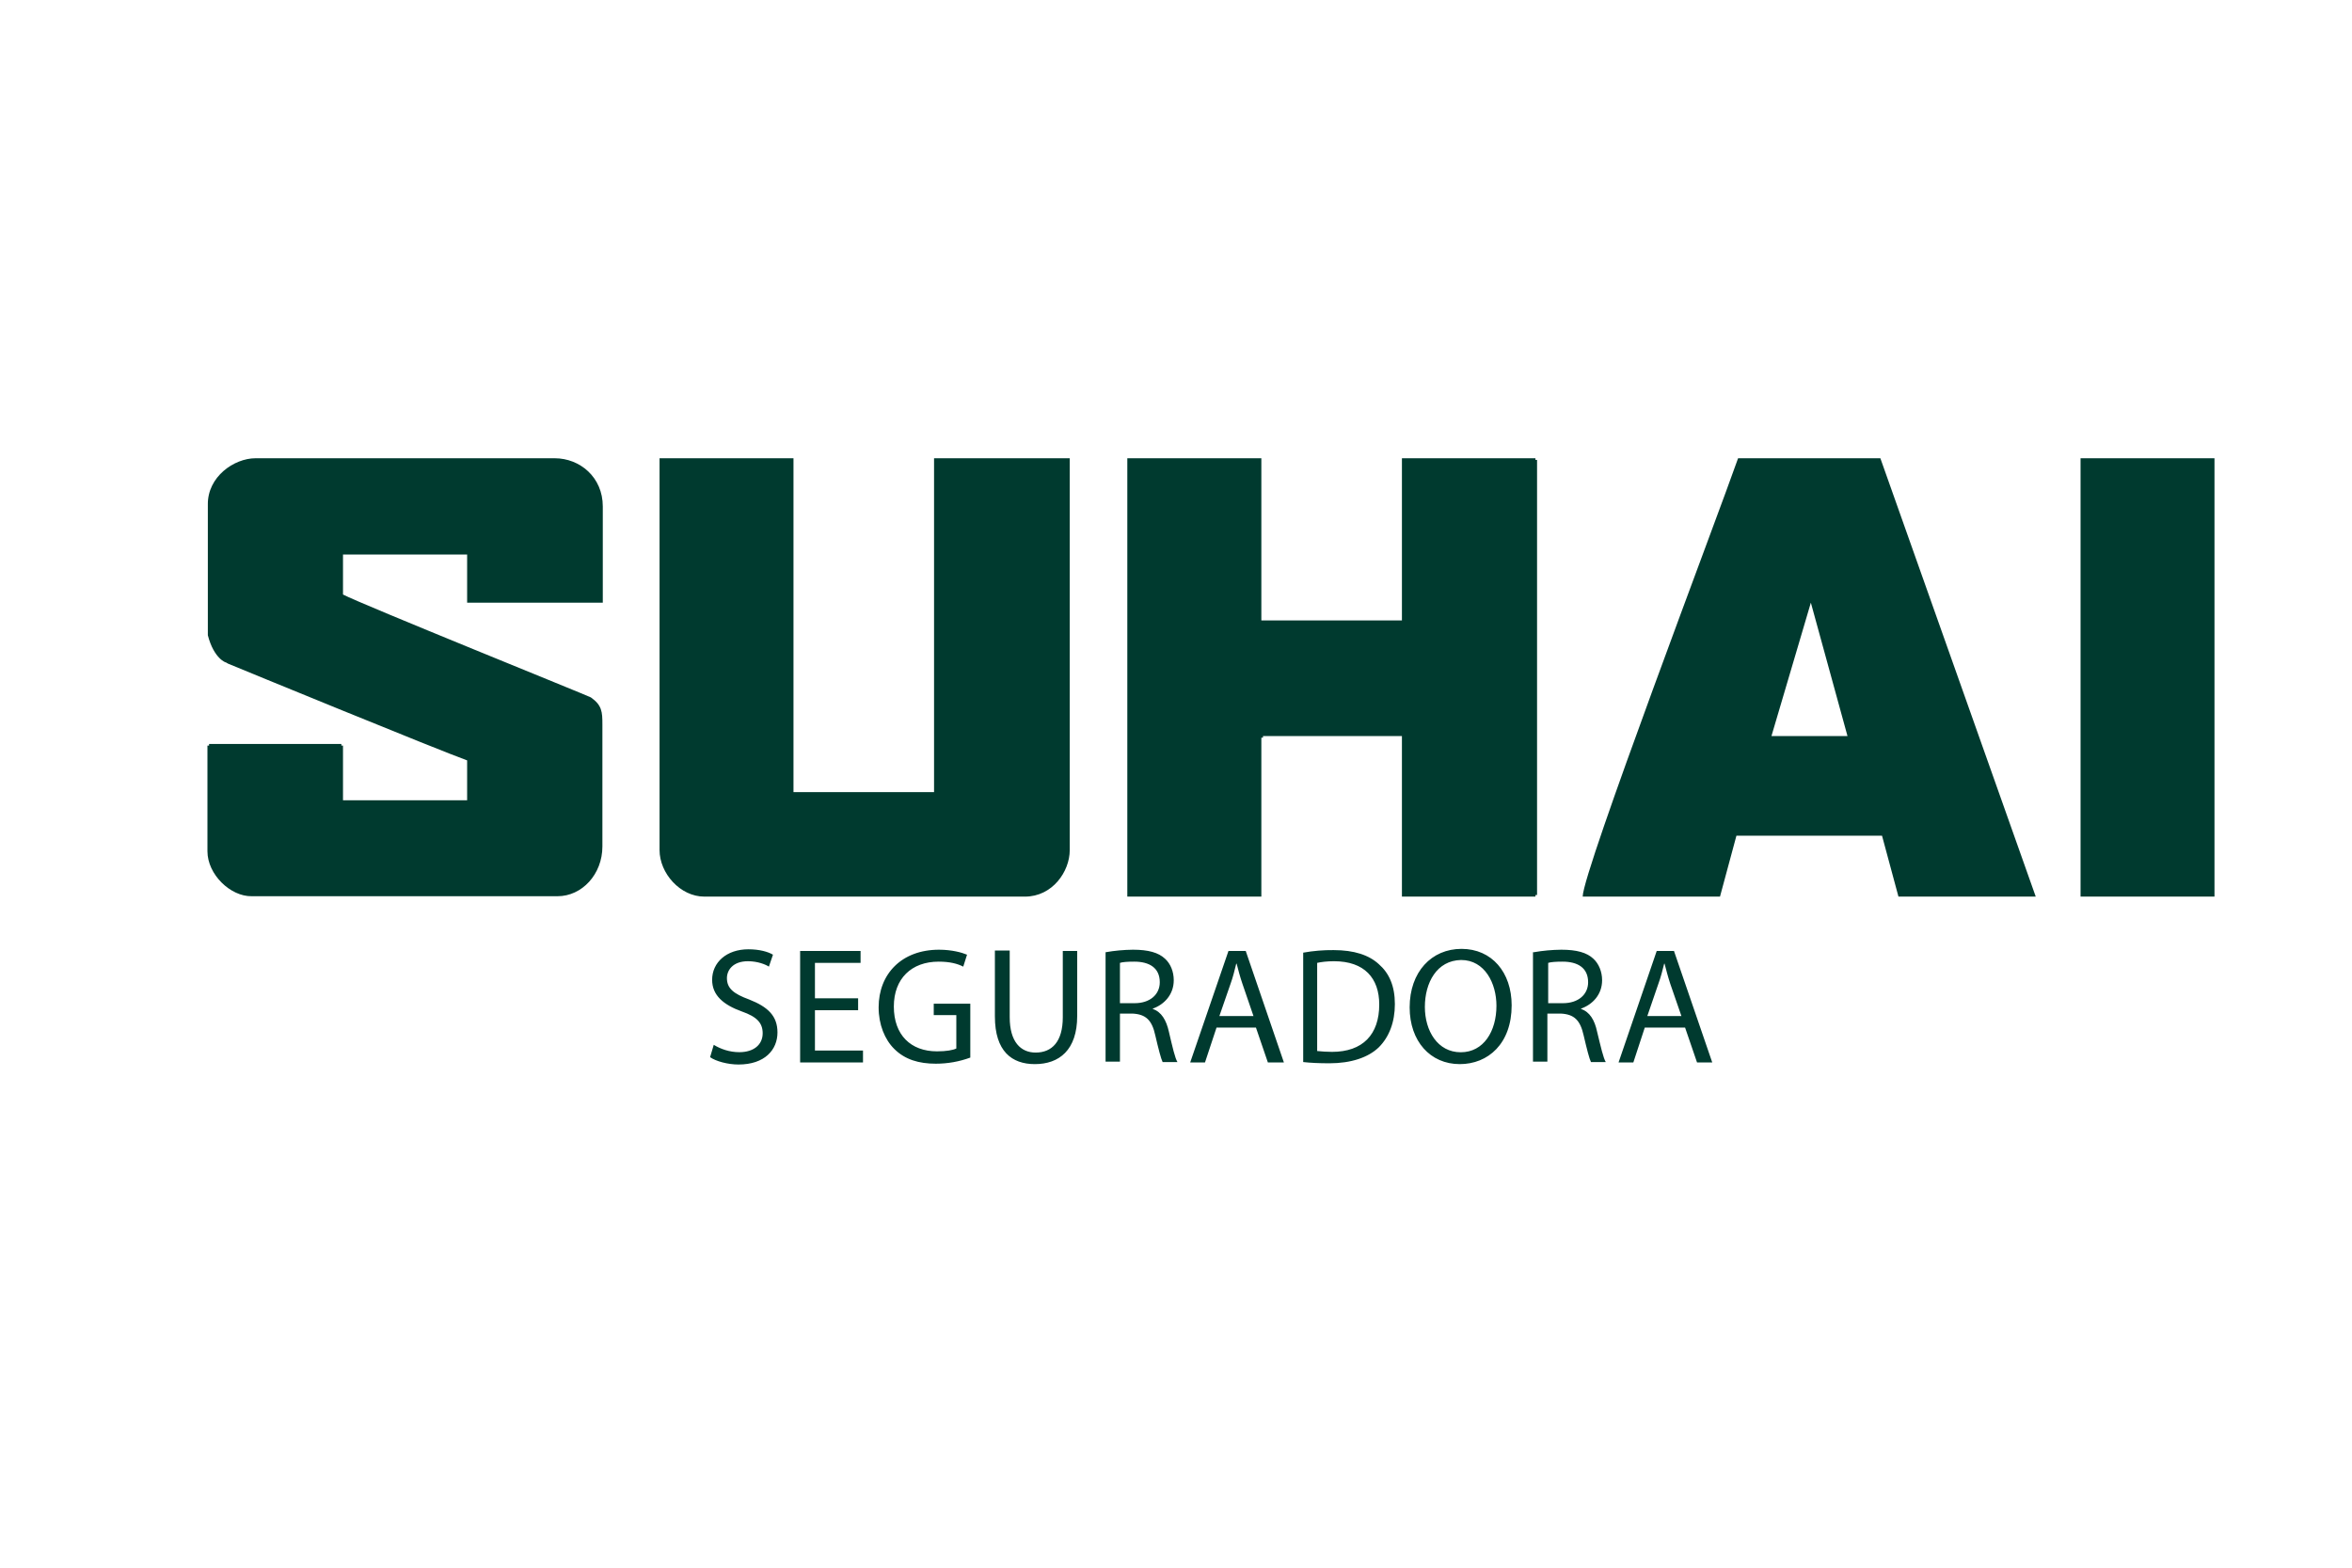
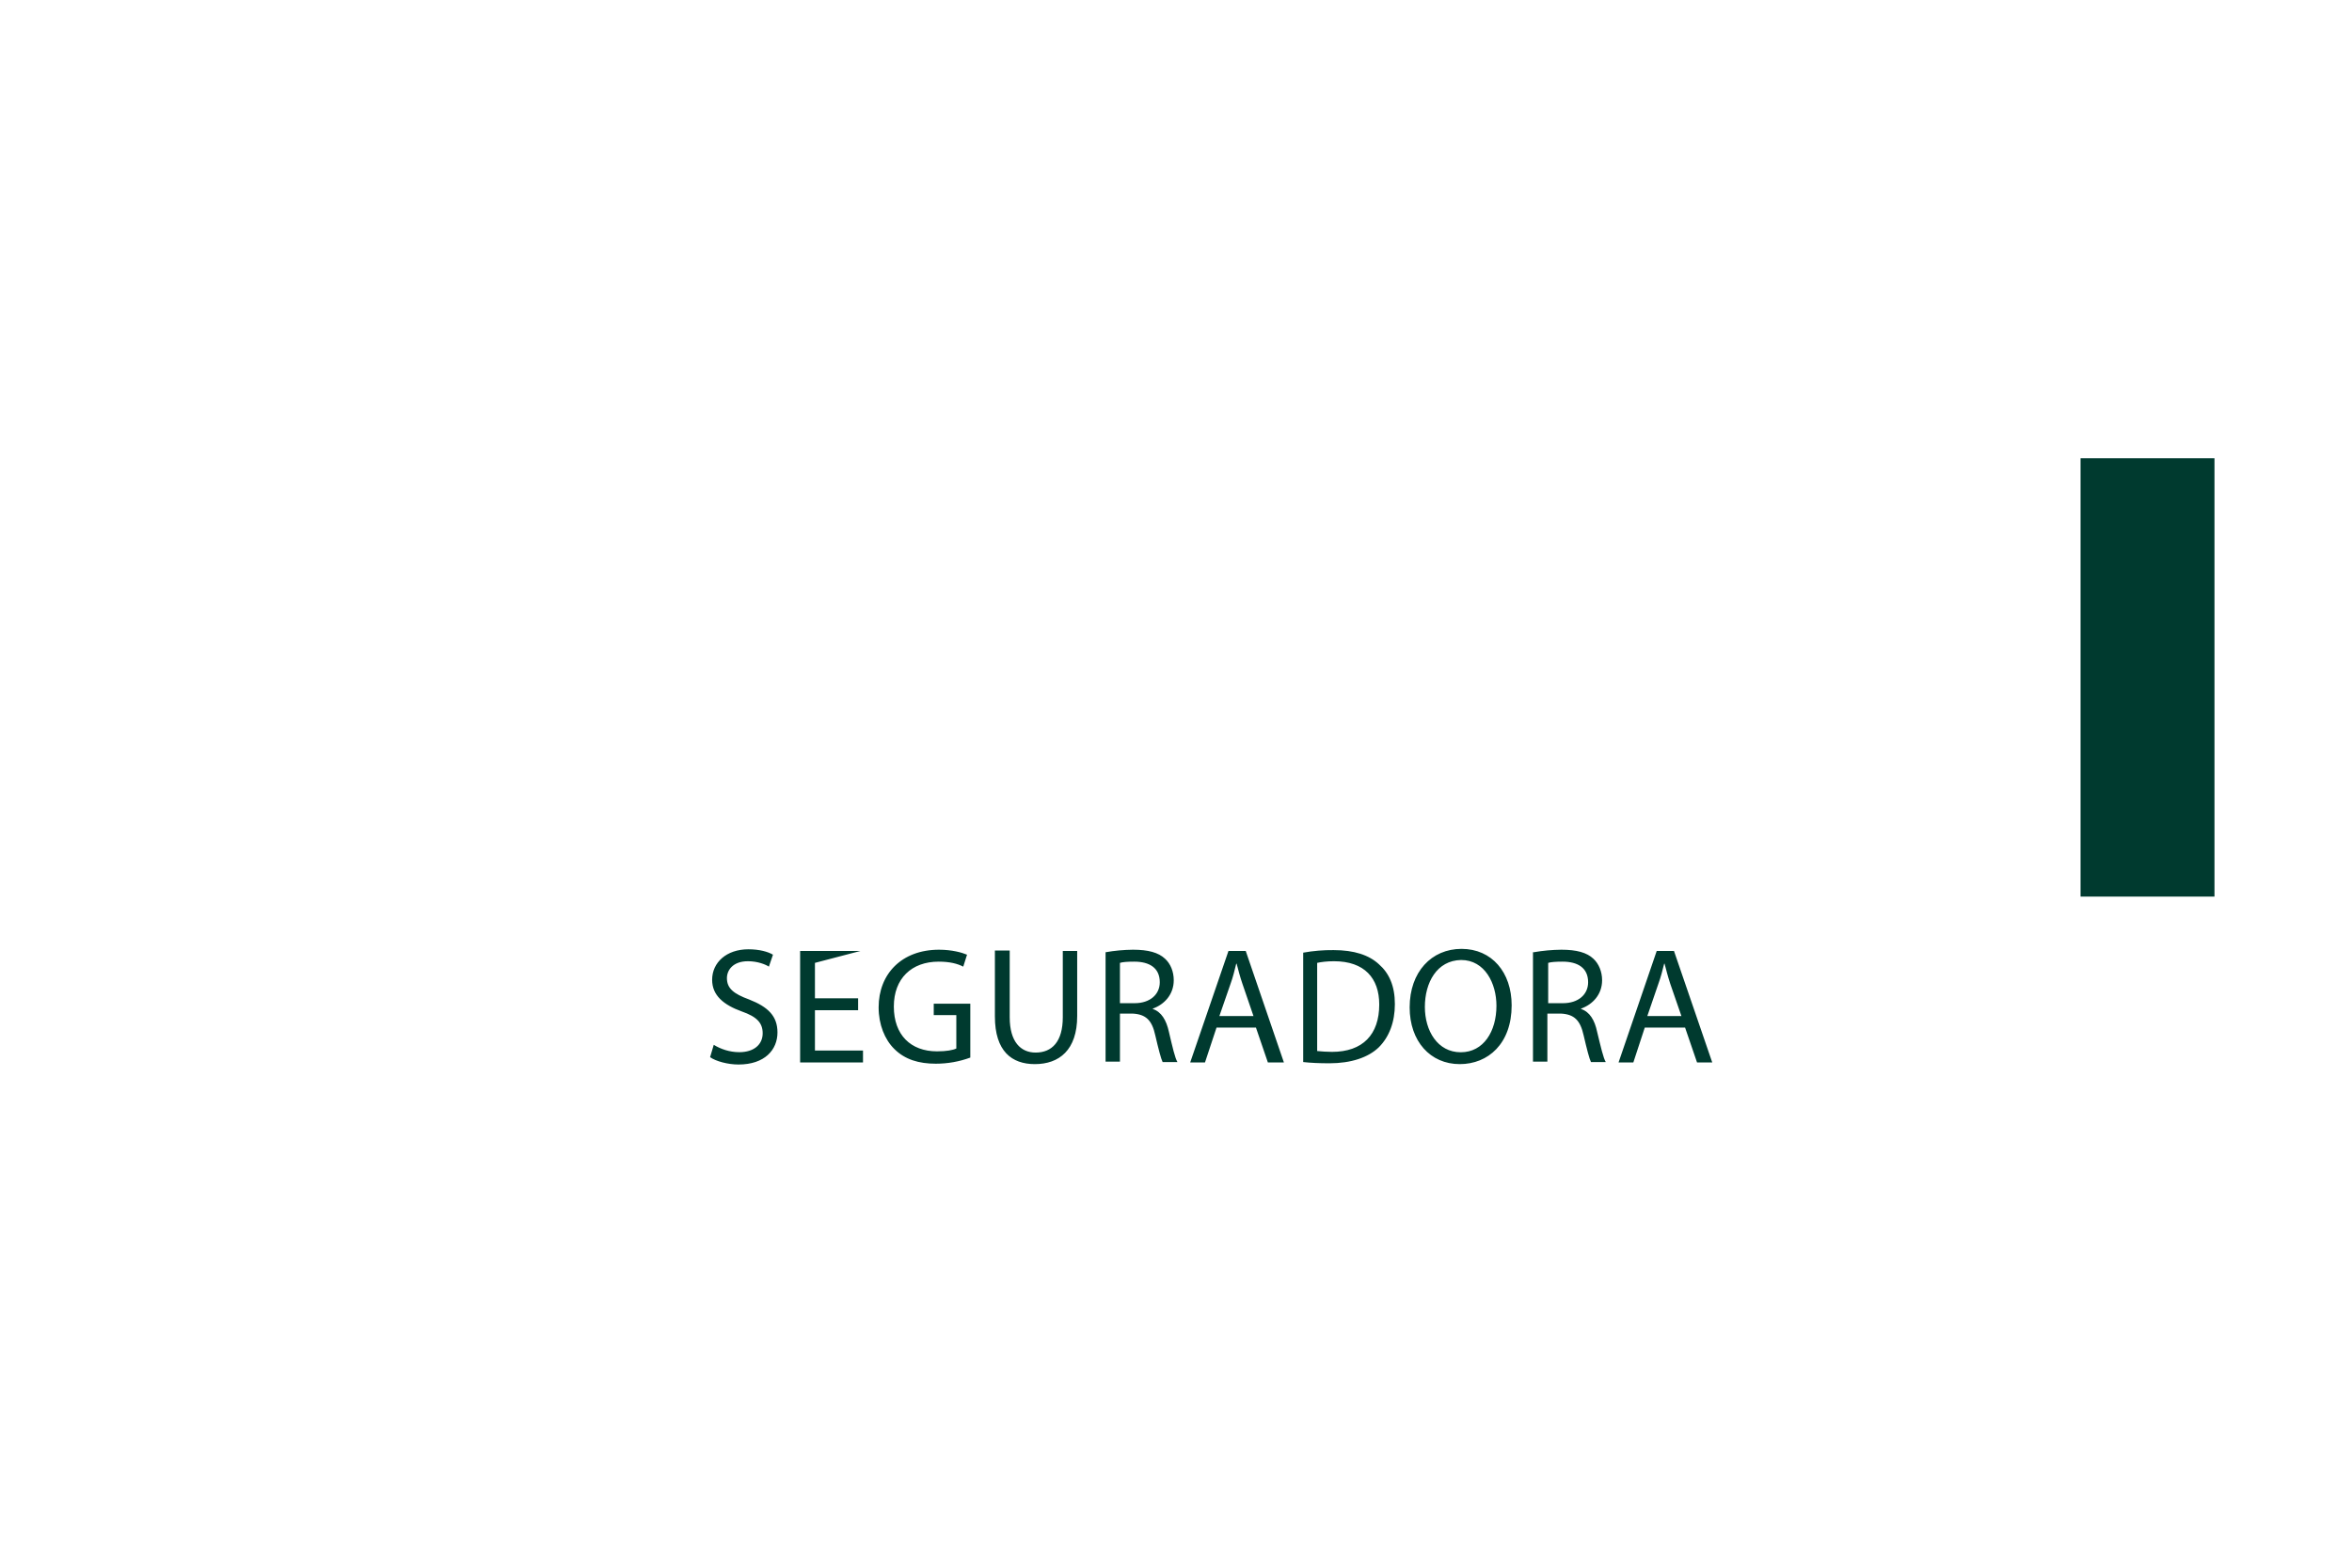
<svg xmlns="http://www.w3.org/2000/svg" width="120" zoomAndPan="magnify" viewBox="0 0 90 60" height="80" preserveAspectRatio="xMidYMid meet" version="1.0">
-   <path fill="#003a2f" d="M 9.777 17.539 L 21.227 17.539 C 22.188 17.539 23.066 18.262 23.066 19.383 L 23.066 23.066 L 17.875 23.066 L 17.875 21.223 L 13.125 21.223 L 13.125 22.754 C 13.801 23.113 22.547 26.645 22.609 26.691 C 23.035 26.992 23.051 27.242 23.051 27.73 L 23.051 32.395 C 23.035 32.395 23.066 32.395 23.051 32.395 C 23.051 33.465 22.266 34.301 21.336 34.301 C 21.336 34.316 21.336 34.285 21.336 34.301 L 9.633 34.301 C 8.816 34.316 7.938 33.465 7.938 32.582 L 7.938 28.535 L 8 28.535 L 8 28.473 L 13.062 28.473 L 13.062 28.535 L 13.125 28.535 L 13.125 30.629 L 17.875 30.629 L 17.875 29.102 C 16.773 28.707 9.258 25.621 8.723 25.398 L 8.645 25.352 C 8.66 25.367 8.188 25.227 7.953 24.312 L 7.953 19.316 C 7.938 18.246 8.957 17.539 9.777 17.539 Z M 43.137 34.316 L 48.266 34.316 L 48.266 28.234 L 48.328 28.234 L 48.328 28.172 L 53.645 28.172 L 53.645 34.316 L 58.754 34.316 L 58.754 34.254 L 58.816 34.254 L 58.816 17.602 L 58.754 17.602 L 58.754 17.539 L 53.645 17.539 L 53.645 23.746 L 48.266 23.746 L 48.266 17.539 L 43.137 17.539 Z M 25.238 32.535 C 25.238 33.418 26.023 34.316 26.953 34.316 L 39.219 34.316 C 40.273 34.316 40.934 33.355 40.934 32.535 L 40.934 17.539 L 35.742 17.539 L 35.742 30.316 L 30.363 30.316 L 30.363 17.539 L 25.238 17.539 Z M 69.293 23.066 L 70.695 28.172 L 67.785 28.172 Z M 60.562 34.316 L 65.816 34.316 L 66.445 31.984 L 72.016 31.984 L 72.645 34.316 L 77.898 34.316 L 71.953 17.539 L 66.508 17.539 C 65.738 19.742 60.562 33.355 60.562 34.316 Z M 60.562 34.316 " fill-opacity="1" fill-rule="evenodd" />
-   <path fill="#003a2f" d="M 84.738 17.539 L 79.613 17.539 L 79.613 34.316 L 84.738 34.316 Z M 27.312 39.988 C 27.566 40.145 27.91 40.27 28.289 40.27 C 28.855 40.27 29.184 39.973 29.184 39.547 C 29.184 39.152 28.965 38.914 28.383 38.711 C 27.691 38.461 27.25 38.098 27.25 37.5 C 27.25 36.836 27.801 36.332 28.637 36.332 C 29.059 36.332 29.391 36.426 29.578 36.539 L 29.422 36.996 C 29.297 36.914 28.996 36.789 28.621 36.789 C 28.039 36.789 27.816 37.137 27.816 37.434 C 27.816 37.828 28.07 38.035 28.668 38.254 C 29.391 38.539 29.75 38.887 29.75 39.516 C 29.75 40.176 29.266 40.742 28.258 40.742 C 27.848 40.742 27.391 40.617 27.172 40.461 Z M 32.836 38.664 L 31.184 38.664 L 31.184 40.207 L 33.023 40.207 L 33.023 40.664 L 30.617 40.664 L 30.617 36.395 L 32.93 36.395 L 32.93 36.852 L 31.184 36.852 L 31.184 38.207 L 32.836 38.207 Z M 37.129 40.477 C 36.703 40.633 36.262 40.711 35.809 40.711 C 35.164 40.711 34.629 40.555 34.219 40.145 C 33.855 39.785 33.621 39.215 33.621 38.555 C 33.621 37.277 34.5 36.348 35.934 36.348 C 36.422 36.348 36.812 36.457 37.004 36.539 L 36.859 36.996 C 36.641 36.883 36.344 36.805 35.918 36.805 C 34.879 36.805 34.203 37.453 34.203 38.523 C 34.203 39.609 34.848 40.238 35.855 40.238 C 36.215 40.238 36.469 40.191 36.594 40.129 L 36.594 38.852 L 35.73 38.852 L 35.73 38.414 L 37.129 38.414 Z M 38.637 36.395 L 38.637 38.934 C 38.637 39.879 39.062 40.285 39.629 40.285 C 40.258 40.285 40.668 39.863 40.668 38.934 L 40.668 36.395 L 41.219 36.395 L 41.219 38.887 C 41.219 40.191 40.527 40.727 39.598 40.727 C 38.719 40.727 38.07 40.238 38.07 38.902 L 38.07 36.379 L 38.637 36.379 Z M 42.305 36.445 C 42.652 36.383 43.004 36.352 43.355 36.348 C 43.938 36.348 44.332 36.457 44.582 36.695 C 44.789 36.883 44.914 37.184 44.914 37.516 C 44.914 38.066 44.551 38.445 44.113 38.602 L 44.113 38.617 C 44.441 38.727 44.629 39.043 44.727 39.484 C 44.867 40.082 44.961 40.492 45.055 40.648 L 44.488 40.648 C 44.426 40.523 44.332 40.16 44.207 39.625 C 44.082 39.043 43.844 38.82 43.34 38.793 L 42.855 38.793 L 42.855 40.633 L 42.305 40.633 Z M 42.855 38.395 L 43.418 38.395 C 44 38.395 44.379 38.066 44.379 37.594 C 44.379 37.043 43.984 36.805 43.402 36.805 C 43.137 36.805 42.949 36.82 42.855 36.852 Z M 46.551 39.328 L 46.109 40.664 L 45.543 40.664 L 47.008 36.395 L 47.668 36.395 L 49.129 40.664 L 48.516 40.664 L 48.059 39.328 Z M 47.965 38.887 L 47.543 37.656 C 47.445 37.371 47.383 37.121 47.32 36.883 L 47.305 36.883 C 47.242 37.137 47.18 37.402 47.086 37.656 L 46.66 38.887 Z M 49.867 36.461 C 50.254 36.391 50.641 36.359 51.031 36.363 C 51.82 36.363 52.387 36.555 52.762 36.902 C 53.156 37.246 53.375 37.734 53.375 38.43 C 53.375 39.121 53.156 39.688 52.762 40.082 C 52.355 40.477 51.691 40.695 50.875 40.695 C 50.48 40.695 50.152 40.68 49.867 40.648 Z M 50.418 40.227 C 50.562 40.242 50.766 40.258 50.969 40.258 C 52.148 40.258 52.777 39.594 52.777 38.445 C 52.777 37.438 52.211 36.789 51.047 36.789 C 50.766 36.789 50.543 36.82 50.402 36.852 L 50.402 40.227 Z M 57.844 38.477 C 57.844 39.941 56.945 40.727 55.859 40.727 C 54.727 40.727 53.941 39.848 53.941 38.555 C 53.941 37.199 54.777 36.316 55.926 36.316 C 57.086 36.316 57.844 37.215 57.844 38.477 Z M 54.523 38.539 C 54.523 39.453 55.012 40.273 55.895 40.273 C 56.773 40.273 57.262 39.469 57.262 38.492 C 57.262 37.641 56.82 36.742 55.91 36.742 C 54.98 36.758 54.523 37.609 54.523 38.539 Z M 58.691 36.445 C 59.039 36.383 59.391 36.352 59.746 36.348 C 60.328 36.348 60.723 36.457 60.973 36.695 C 61.176 36.883 61.305 37.184 61.305 37.516 C 61.305 38.066 60.941 38.445 60.5 38.602 L 60.5 38.617 C 60.832 38.727 61.02 39.043 61.113 39.484 C 61.258 40.082 61.352 40.492 61.445 40.648 L 60.879 40.648 C 60.816 40.523 60.723 40.16 60.598 39.625 C 60.469 39.043 60.234 38.82 59.73 38.793 L 59.211 38.793 L 59.211 40.633 L 58.66 40.633 L 58.66 36.445 Z M 59.242 38.395 L 59.809 38.395 C 60.391 38.395 60.77 38.066 60.77 37.594 C 60.77 37.043 60.375 36.805 59.793 36.805 C 59.527 36.805 59.336 36.82 59.242 36.852 Z M 62.938 39.328 L 62.5 40.664 L 61.934 40.664 L 63.395 36.395 L 64.055 36.395 L 65.52 40.664 L 64.938 40.664 L 64.48 39.328 Z M 64.34 38.887 L 63.914 37.656 C 63.82 37.371 63.758 37.121 63.695 36.883 L 63.68 36.883 C 63.617 37.137 63.551 37.402 63.457 37.656 L 63.035 38.887 Z M 64.34 38.887 " fill-opacity="1" fill-rule="nonzero" />
+   <path fill="#003a2f" d="M 84.738 17.539 L 79.613 17.539 L 79.613 34.316 L 84.738 34.316 Z M 27.312 39.988 C 27.566 40.145 27.91 40.27 28.289 40.27 C 28.855 40.27 29.184 39.973 29.184 39.547 C 29.184 39.152 28.965 38.914 28.383 38.711 C 27.691 38.461 27.25 38.098 27.25 37.5 C 27.25 36.836 27.801 36.332 28.637 36.332 C 29.059 36.332 29.391 36.426 29.578 36.539 L 29.422 36.996 C 29.297 36.914 28.996 36.789 28.621 36.789 C 28.039 36.789 27.816 37.137 27.816 37.434 C 27.816 37.828 28.07 38.035 28.668 38.254 C 29.391 38.539 29.75 38.887 29.75 39.516 C 29.75 40.176 29.266 40.742 28.258 40.742 C 27.848 40.742 27.391 40.617 27.172 40.461 Z M 32.836 38.664 L 31.184 38.664 L 31.184 40.207 L 33.023 40.207 L 33.023 40.664 L 30.617 40.664 L 30.617 36.395 L 32.93 36.395 L 31.184 36.852 L 31.184 38.207 L 32.836 38.207 Z M 37.129 40.477 C 36.703 40.633 36.262 40.711 35.809 40.711 C 35.164 40.711 34.629 40.555 34.219 40.145 C 33.855 39.785 33.621 39.215 33.621 38.555 C 33.621 37.277 34.5 36.348 35.934 36.348 C 36.422 36.348 36.812 36.457 37.004 36.539 L 36.859 36.996 C 36.641 36.883 36.344 36.805 35.918 36.805 C 34.879 36.805 34.203 37.453 34.203 38.523 C 34.203 39.609 34.848 40.238 35.855 40.238 C 36.215 40.238 36.469 40.191 36.594 40.129 L 36.594 38.852 L 35.73 38.852 L 35.73 38.414 L 37.129 38.414 Z M 38.637 36.395 L 38.637 38.934 C 38.637 39.879 39.062 40.285 39.629 40.285 C 40.258 40.285 40.668 39.863 40.668 38.934 L 40.668 36.395 L 41.219 36.395 L 41.219 38.887 C 41.219 40.191 40.527 40.727 39.598 40.727 C 38.719 40.727 38.07 40.238 38.07 38.902 L 38.07 36.379 L 38.637 36.379 Z M 42.305 36.445 C 42.652 36.383 43.004 36.352 43.355 36.348 C 43.938 36.348 44.332 36.457 44.582 36.695 C 44.789 36.883 44.914 37.184 44.914 37.516 C 44.914 38.066 44.551 38.445 44.113 38.602 L 44.113 38.617 C 44.441 38.727 44.629 39.043 44.727 39.484 C 44.867 40.082 44.961 40.492 45.055 40.648 L 44.488 40.648 C 44.426 40.523 44.332 40.16 44.207 39.625 C 44.082 39.043 43.844 38.82 43.34 38.793 L 42.855 38.793 L 42.855 40.633 L 42.305 40.633 Z M 42.855 38.395 L 43.418 38.395 C 44 38.395 44.379 38.066 44.379 37.594 C 44.379 37.043 43.984 36.805 43.402 36.805 C 43.137 36.805 42.949 36.82 42.855 36.852 Z M 46.551 39.328 L 46.109 40.664 L 45.543 40.664 L 47.008 36.395 L 47.668 36.395 L 49.129 40.664 L 48.516 40.664 L 48.059 39.328 Z M 47.965 38.887 L 47.543 37.656 C 47.445 37.371 47.383 37.121 47.32 36.883 L 47.305 36.883 C 47.242 37.137 47.18 37.402 47.086 37.656 L 46.66 38.887 Z M 49.867 36.461 C 50.254 36.391 50.641 36.359 51.031 36.363 C 51.82 36.363 52.387 36.555 52.762 36.902 C 53.156 37.246 53.375 37.734 53.375 38.43 C 53.375 39.121 53.156 39.688 52.762 40.082 C 52.355 40.477 51.691 40.695 50.875 40.695 C 50.48 40.695 50.152 40.68 49.867 40.648 Z M 50.418 40.227 C 50.562 40.242 50.766 40.258 50.969 40.258 C 52.148 40.258 52.777 39.594 52.777 38.445 C 52.777 37.438 52.211 36.789 51.047 36.789 C 50.766 36.789 50.543 36.82 50.402 36.852 L 50.402 40.227 Z M 57.844 38.477 C 57.844 39.941 56.945 40.727 55.859 40.727 C 54.727 40.727 53.941 39.848 53.941 38.555 C 53.941 37.199 54.777 36.316 55.926 36.316 C 57.086 36.316 57.844 37.215 57.844 38.477 Z M 54.523 38.539 C 54.523 39.453 55.012 40.273 55.895 40.273 C 56.773 40.273 57.262 39.469 57.262 38.492 C 57.262 37.641 56.82 36.742 55.91 36.742 C 54.98 36.758 54.523 37.609 54.523 38.539 Z M 58.691 36.445 C 59.039 36.383 59.391 36.352 59.746 36.348 C 60.328 36.348 60.723 36.457 60.973 36.695 C 61.176 36.883 61.305 37.184 61.305 37.516 C 61.305 38.066 60.941 38.445 60.5 38.602 L 60.5 38.617 C 60.832 38.727 61.02 39.043 61.113 39.484 C 61.258 40.082 61.352 40.492 61.445 40.648 L 60.879 40.648 C 60.816 40.523 60.723 40.16 60.598 39.625 C 60.469 39.043 60.234 38.82 59.73 38.793 L 59.211 38.793 L 59.211 40.633 L 58.66 40.633 L 58.66 36.445 Z M 59.242 38.395 L 59.809 38.395 C 60.391 38.395 60.77 38.066 60.77 37.594 C 60.77 37.043 60.375 36.805 59.793 36.805 C 59.527 36.805 59.336 36.82 59.242 36.852 Z M 62.938 39.328 L 62.5 40.664 L 61.934 40.664 L 63.395 36.395 L 64.055 36.395 L 65.52 40.664 L 64.938 40.664 L 64.48 39.328 Z M 64.34 38.887 L 63.914 37.656 C 63.82 37.371 63.758 37.121 63.695 36.883 L 63.68 36.883 C 63.617 37.137 63.551 37.402 63.457 37.656 L 63.035 38.887 Z M 64.34 38.887 " fill-opacity="1" fill-rule="nonzero" />
</svg>